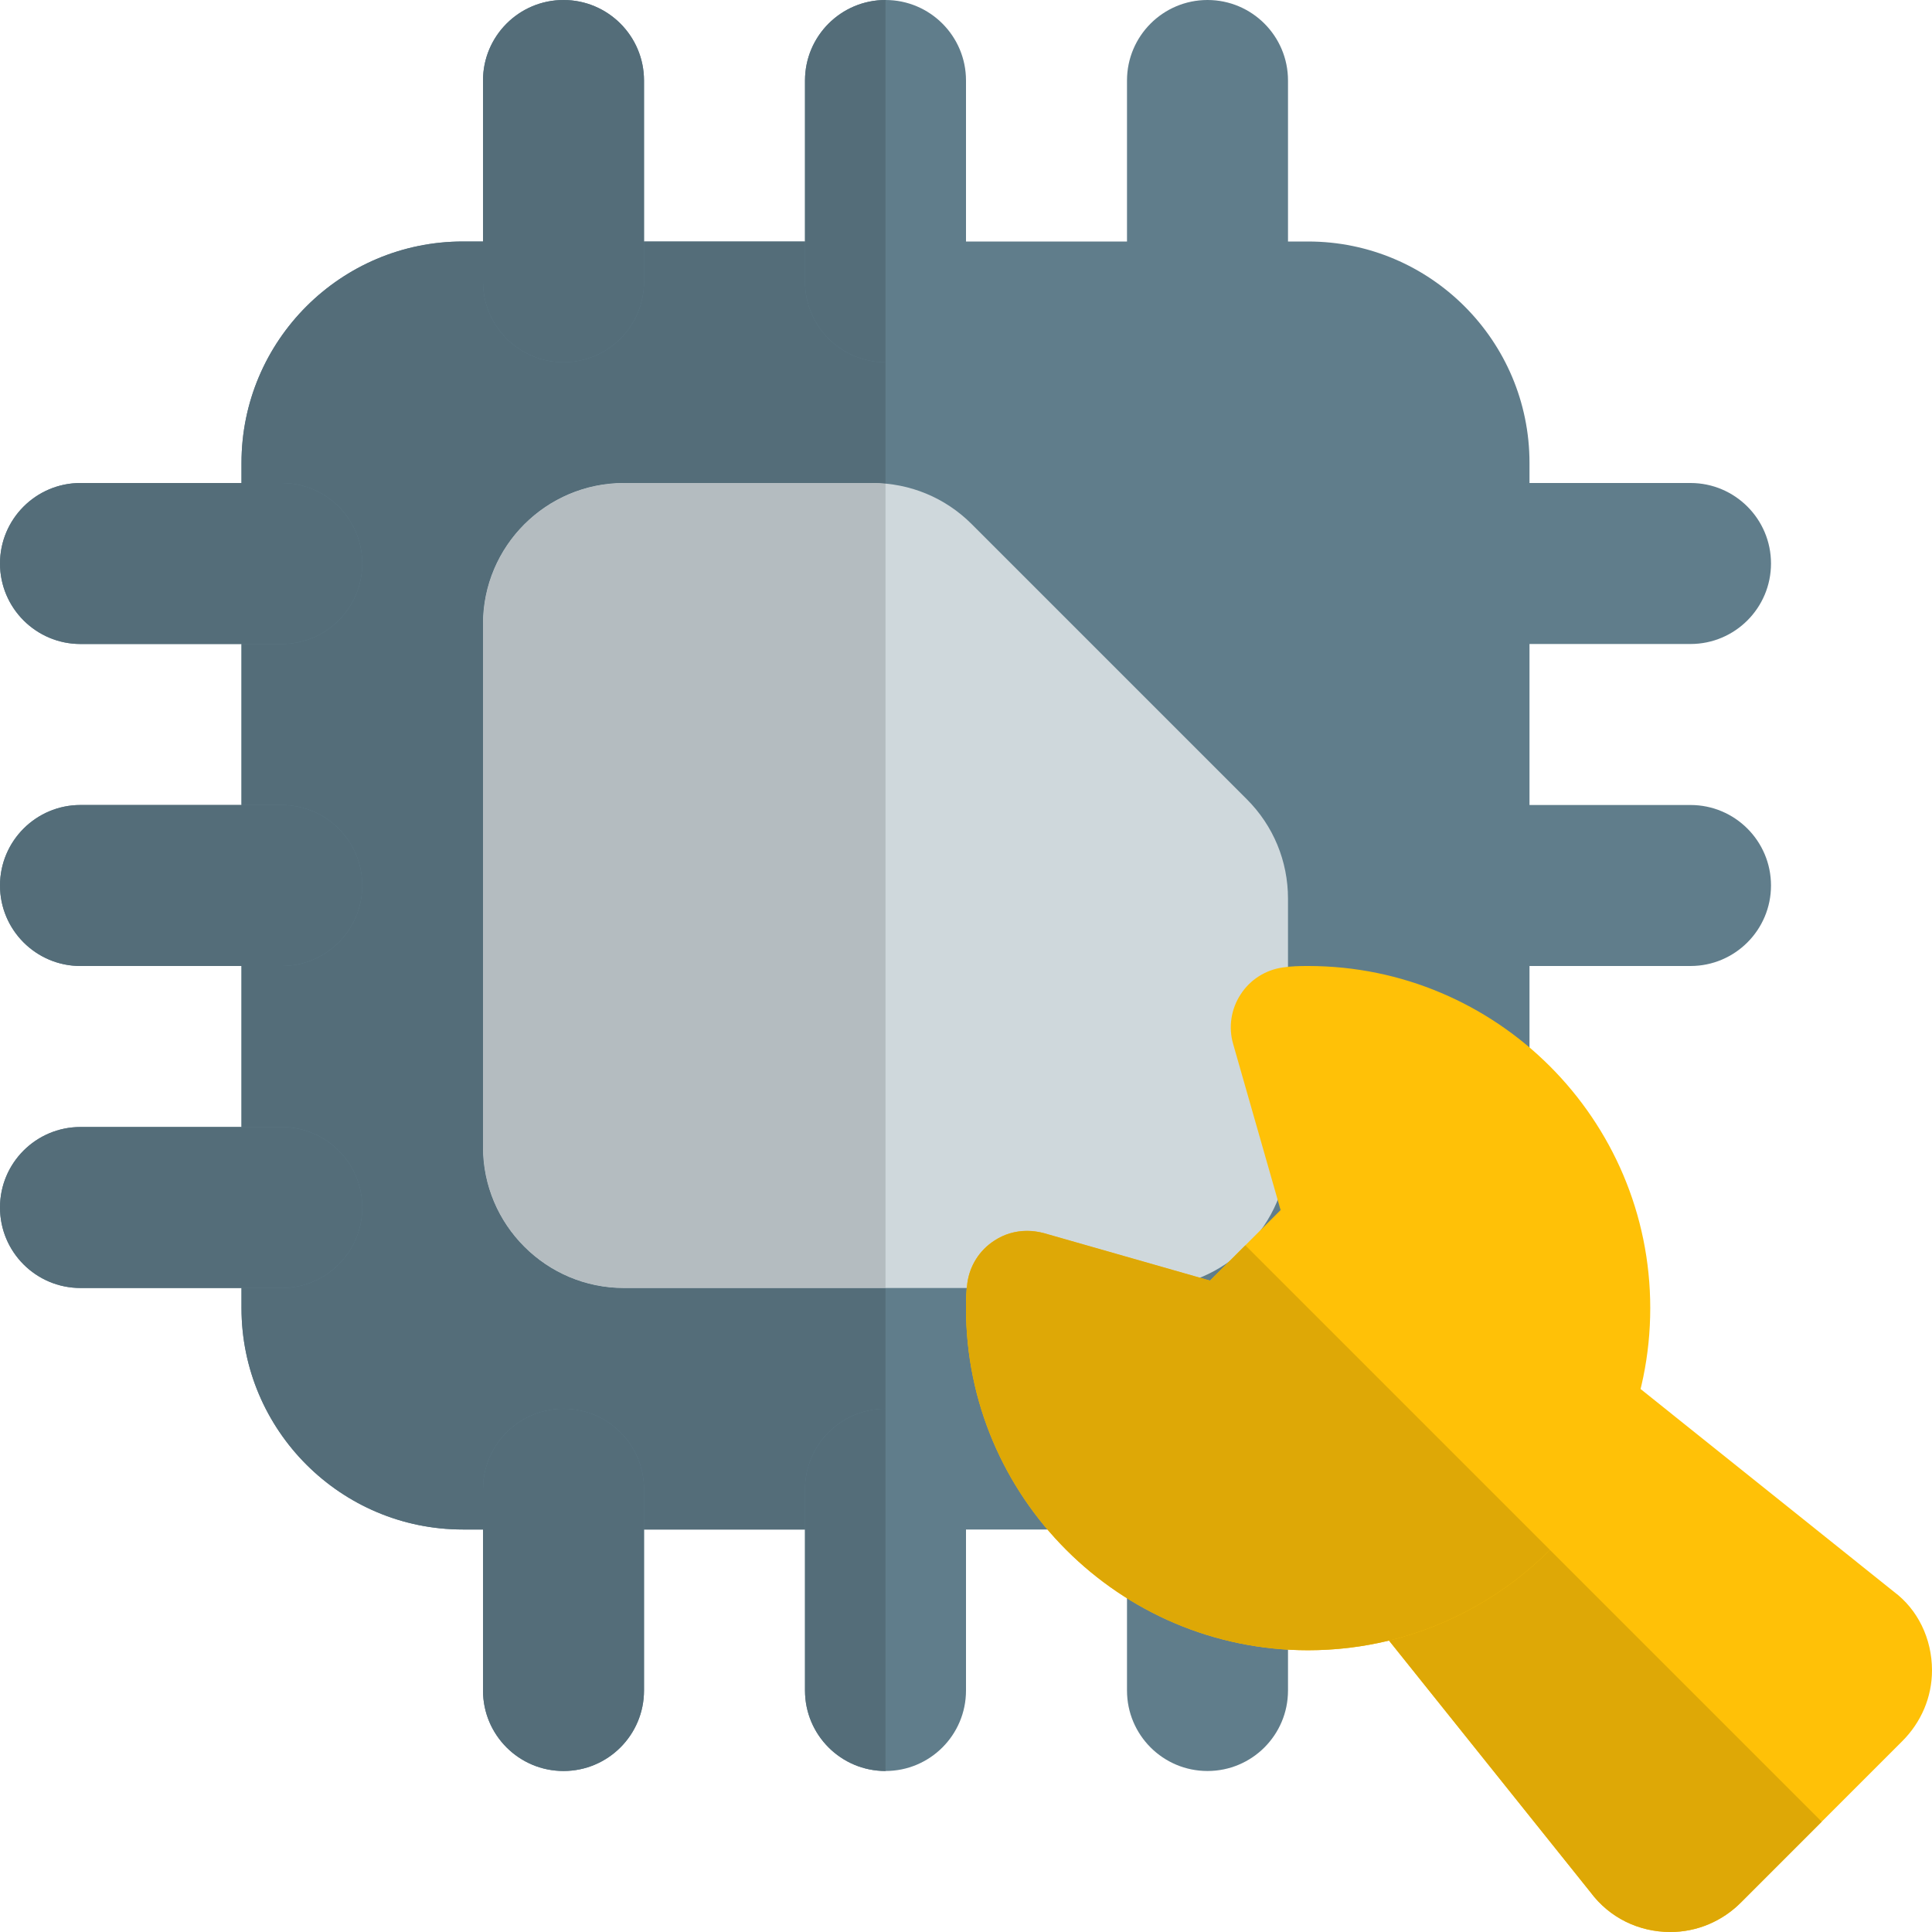
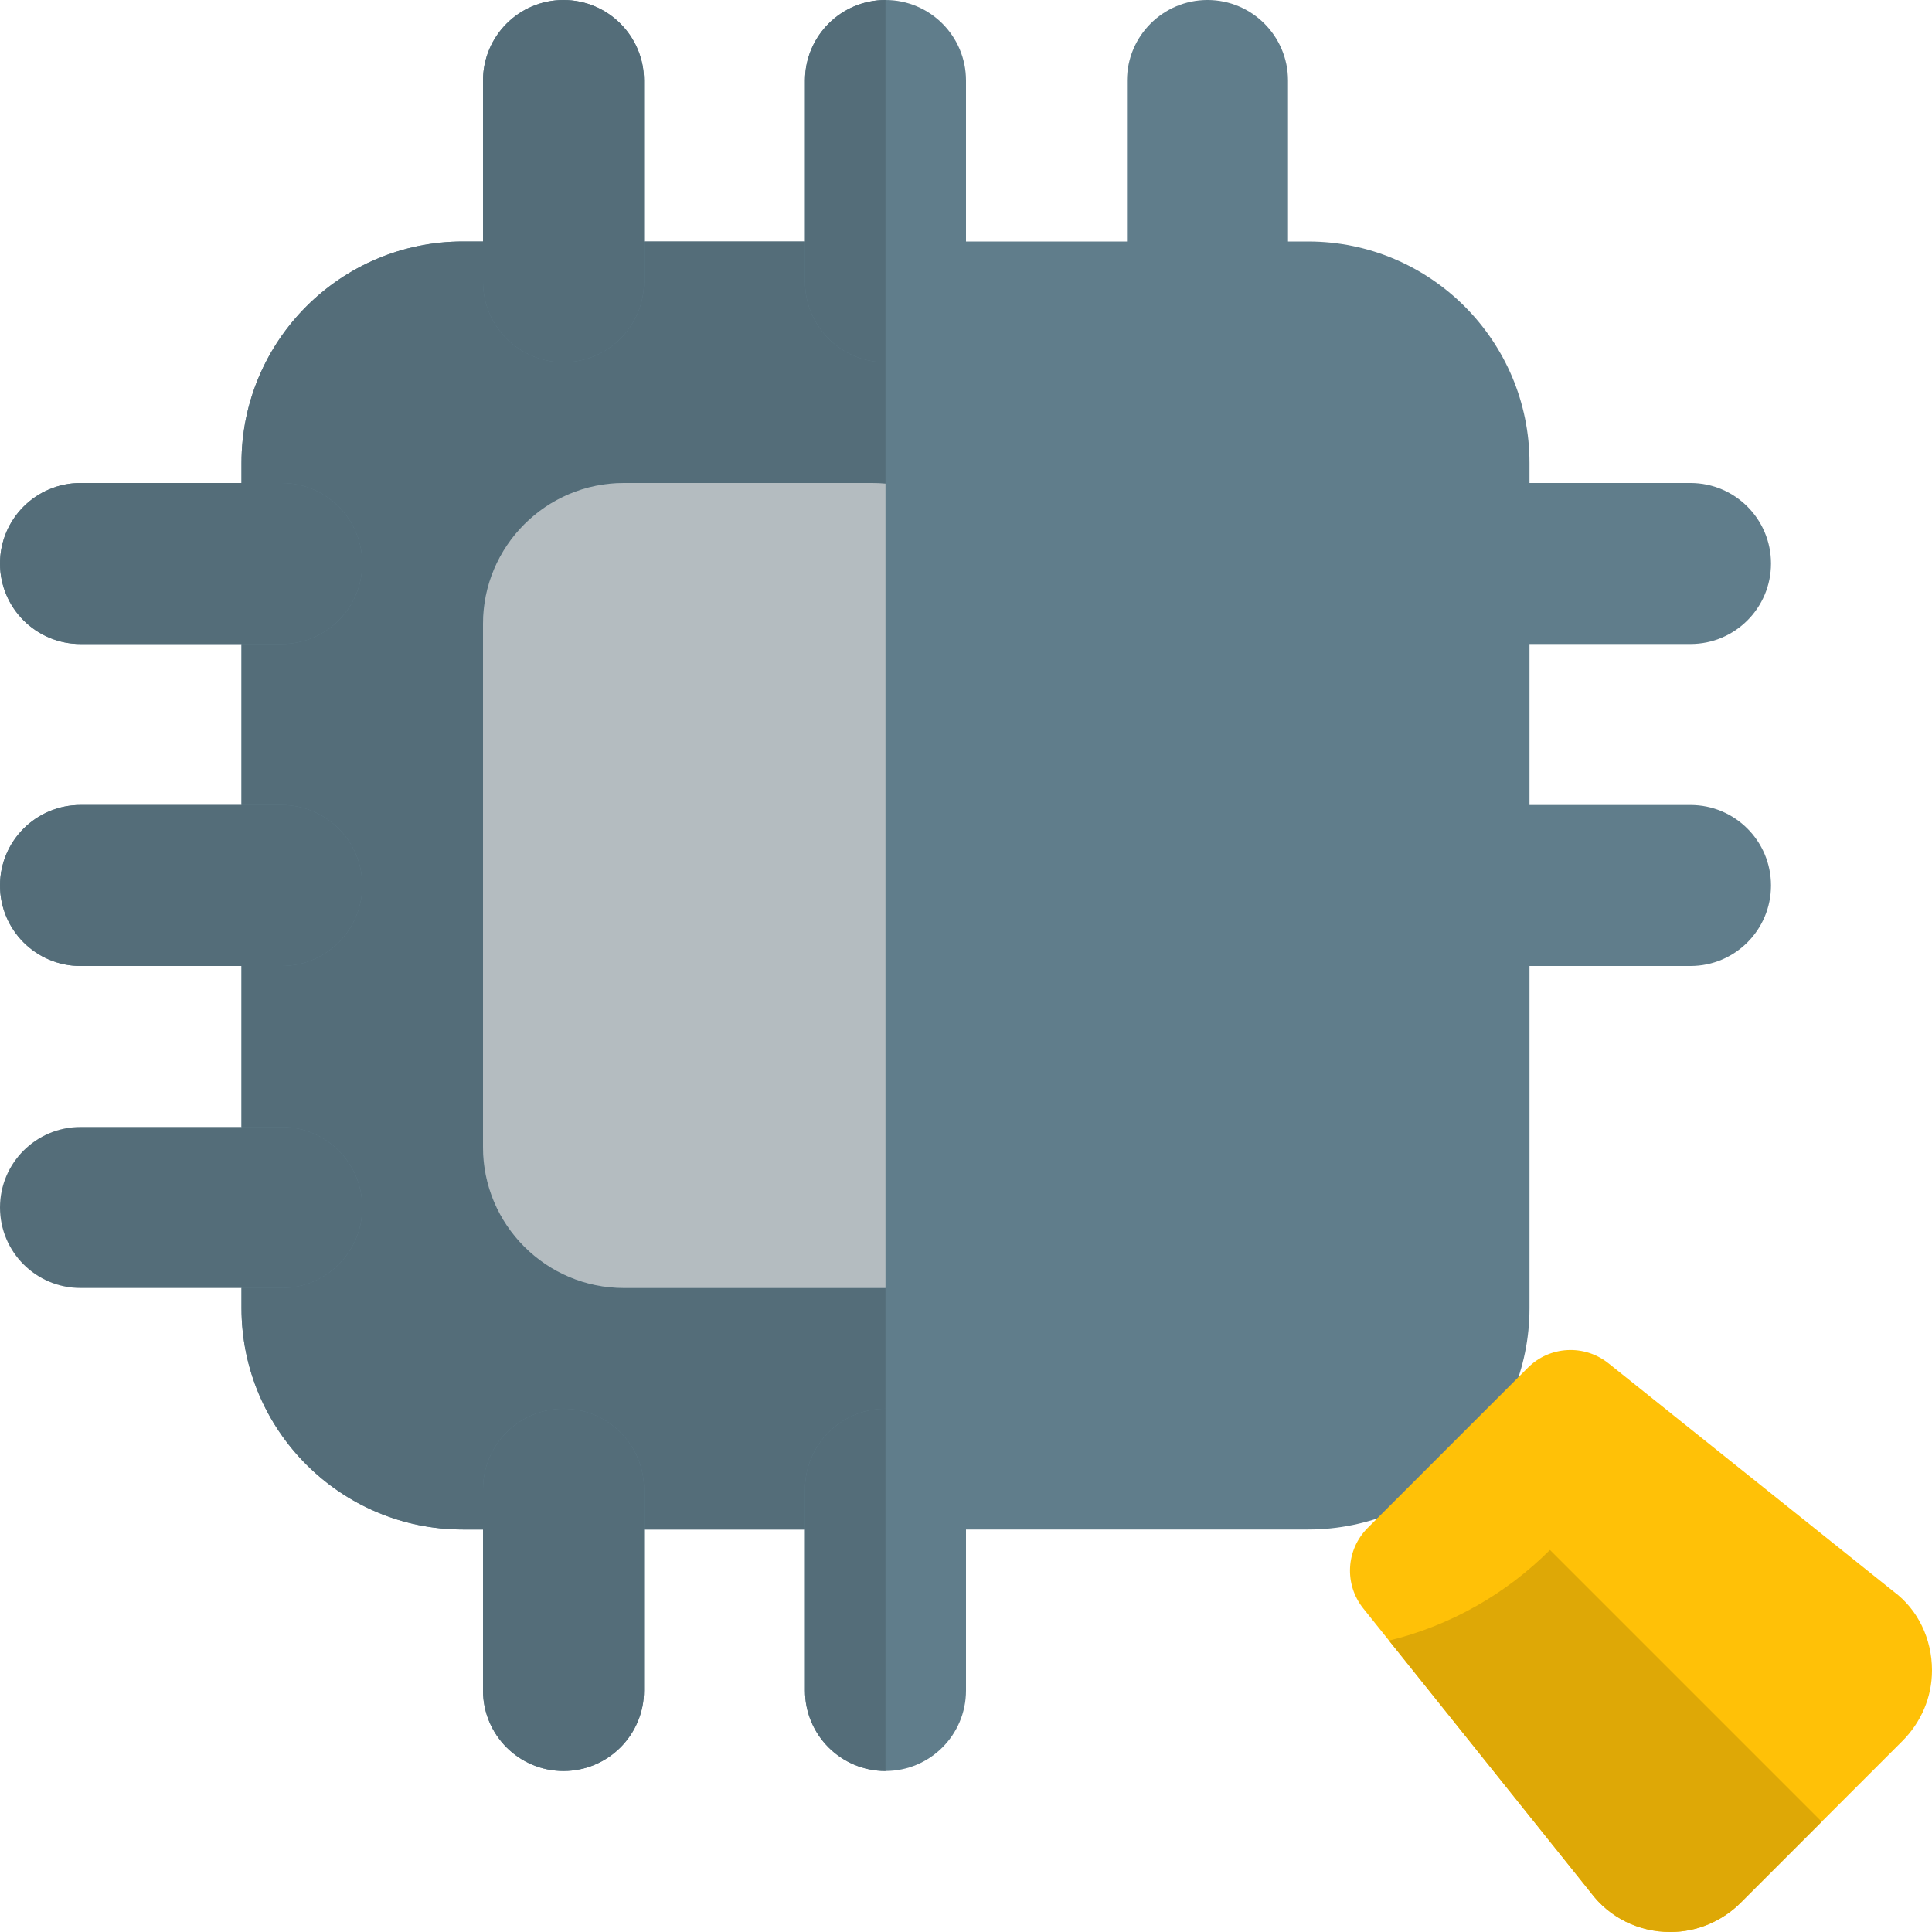
<svg xmlns="http://www.w3.org/2000/svg" id="color" height="512" viewBox="0 0 24 24" width="512">
  <path d="m16.25 19h-10.5c-1.517 0-2.75-1.233-2.75-2.75v-10.5c0-1.517 1.233-2.75 2.75-2.75h10.5c1.517 0 2.75 1.233 2.75 2.75v10.5c0 1.517-1.233 2.75-2.75 2.75z" fill="#607d8b" />
-   <path d="m14.25 16h-6.5c-.965 0-1.75-.785-1.75-1.75v-6.5c0-.965.785-1.75 1.75-1.75h3.086c.467 0 .907.182 1.237.513l3.414 3.414c.331.33.513.77.513 1.237v3.086c0 .965-.785 1.75-1.75 1.75z" fill="#cfd8dc" />
  <g fill="#607d8b">
    <path d="m11 4.5c-.552 0-1-.448-1-1v-2.5c0-.552.448-1 1-1s1 .448 1 1v2.5c0 .552-.448 1-1 1z" />
    <path d="m7 4.5c-.552 0-1-.448-1-1v-2.5c0-.552.448-1 1-1s1 .448 1 1v2.5c0 .552-.448 1-1 1z" />
    <path d="m15 4.5c-.552 0-1-.448-1-1v-2.5c0-.552.448-1 1-1s1 .448 1 1v2.5c0 .552-.448 1-1 1z" />
    <path d="m11 22c-.552 0-1-.447-1-1v-2.5c0-.553.448-1 1-1s1 .447 1 1v2.5c0 .553-.448 1-1 1z" />
    <path d="m7 22c-.552 0-1-.447-1-1v-2.5c0-.553.448-1 1-1s1 .447 1 1v2.5c0 .553-.448 1-1 1z" />
-     <path d="m15 22c-.552 0-1-.447-1-1v-2.5c0-.553.448-1 1-1s1 .447 1 1v2.5c0 .553-.448 1-1 1z" />
    <path d="m3.5 12h-2.5c-.552 0-1-.448-1-1s.448-1 1-1h2.5c.552 0 1 .448 1 1s-.448 1-1 1z" />
    <path d="m3.5 8h-2.5c-.552 0-1-.448-1-1s.448-1 1-1h2.5c.552 0 1 .448 1 1s-.448 1-1 1z" />
-     <path d="m3.5 16h-2.5c-.552 0-1-.447-1-1s.448-1 1-1h2.5c.552 0 1 .447 1 1s-.448 1-1 1z" />
    <path d="m21 12h-2.5c-.552 0-1-.448-1-1s.448-1 1-1h2.5c.552 0 1 .448 1 1s-.448 1-1 1z" />
    <path d="m21 8h-2.5c-.552 0-1-.448-1-1s.448-1 1-1h2.5c.552 0 1 .448 1 1s-.448 1-1 1z" />
  </g>
  <path d="m10 3h-2v.5c0 .552-.448 1-1 1s-1-.448-1-1v-.5h-.25c-1.517 0-2.75 1.233-2.75 2.75v.25h.5c.552 0 1 .448 1 1s-.448 1-1 1h-.5v2h.5c.552 0 1 .448 1 1s-.448 1-1 1h-.5v2h.5c.552 0 1 .447 1 1s-.448 1-1 1h-.5v.25c0 1.517 1.233 2.75 2.75 2.75h.25v-.5c0-.553.448-1 1-1s1 .447 1 1v.5h2v-.5c0-.553.448-1 1-1v-1.5h-3.25c-.965 0-1.75-.785-1.75-1.75v-6.5c0-.965.785-1.75 1.75-1.75h3.086c.055 0 .11.003.164.008v-1.508c-.552 0-1-.448-1-1z" fill="#546d79" />
  <path d="m10.836 6h-3.086c-.965 0-1.75.785-1.75 1.75v6.5c0 .965.785 1.75 1.75 1.75h3.25v-9.992c-.054-.005-.109-.008-.164-.008z" fill="#b4bcc0" />
  <path d="m11 0c-.552 0-1 .448-1 1v2 .5c0 .552.448 1 1 1z" fill="#546d79" />
  <path d="m7 0c-.552 0-1 .448-1 1v2 .5c0 .552.448 1 1 1s1-.448 1-1v-.5-2c0-.552-.448-1-1-1z" fill="#546d79" />
  <path d="m11 17.5c-.552 0-1 .447-1 1v.5 2c0 .553.448 1 1 1z" fill="#546d79" />
  <path d="m7 17.5c-.552 0-1 .447-1 1v.5 2c0 .553.448 1 1 1s1-.447 1-1v-2-.5c0-.553-.448-1-1-1z" fill="#546d79" />
  <path d="m3.5 10h-.5-2c-.552 0-1 .448-1 1s.448 1 1 1h2 .5c.552 0 1-.448 1-1s-.448-1-1-1z" fill="#546d79" />
  <path d="m3.5 6h-.5-2c-.552 0-1 .448-1 1s.448 1 1 1h2 .5c.552 0 1-.448 1-1s-.448-1-1-1z" fill="#546d79" />
  <path d="m3.5 14h-.5-2c-.552 0-1 .447-1 1s.448 1 1 1h2 .5c.552 0 1-.447 1-1s-.448-1-1-1z" fill="#546d79" />
  <path d="m20.75 24c-.396 0-.757-.179-.99-.491l-2.826-3.53c-.238-.299-.215-.728.056-.999l1.99-1.99c.271-.271.7-.293.999-.056l3.55 2.841c.292.218.471.579.471.975 0 .331-.133.645-.373.883l-1.997 1.997c-.235.237-.549.37-.88.37z" fill="#ffc107" />
-   <path d="m16.25 20.5c-2.344 0-4.25-1.906-4.25-4.25 0-.104.002-.208.017-.313.03-.215.151-.406.334-.524.183-.121.404-.151.615-.094l2.065.59.877-.877-.59-2.065c-.06-.209-.025-.434.094-.615.118-.183.31-.304.524-.334.106-.016.209-.018.314-.018 2.344 0 4.25 1.906 4.25 4.25s-1.906 4.25-4.25 4.25z" fill="#ffc107" />
  <path d="m19.254 19.254c-.542.542-1.23.939-1.999 1.126l2.505 3.129c.233.312.595.491.99.491.331 0 .645-.133.88-.37l1-1z" fill="#dea806" />
-   <path d="m12.758 15.29c-.143 0-.284.04-.407.122-.183.118-.304.31-.334.524-.015.106-.017.21-.017.314 0 2.344 1.906 4.25 4.25 4.25.346 0 .683-.042 1.005-.12.769-.187 1.457-.584 1.999-1.126l-3.784-3.784-.438.438-2.065-.59c-.07-.018-.14-.028-.209-.028z" fill="#dea806" />
</svg>